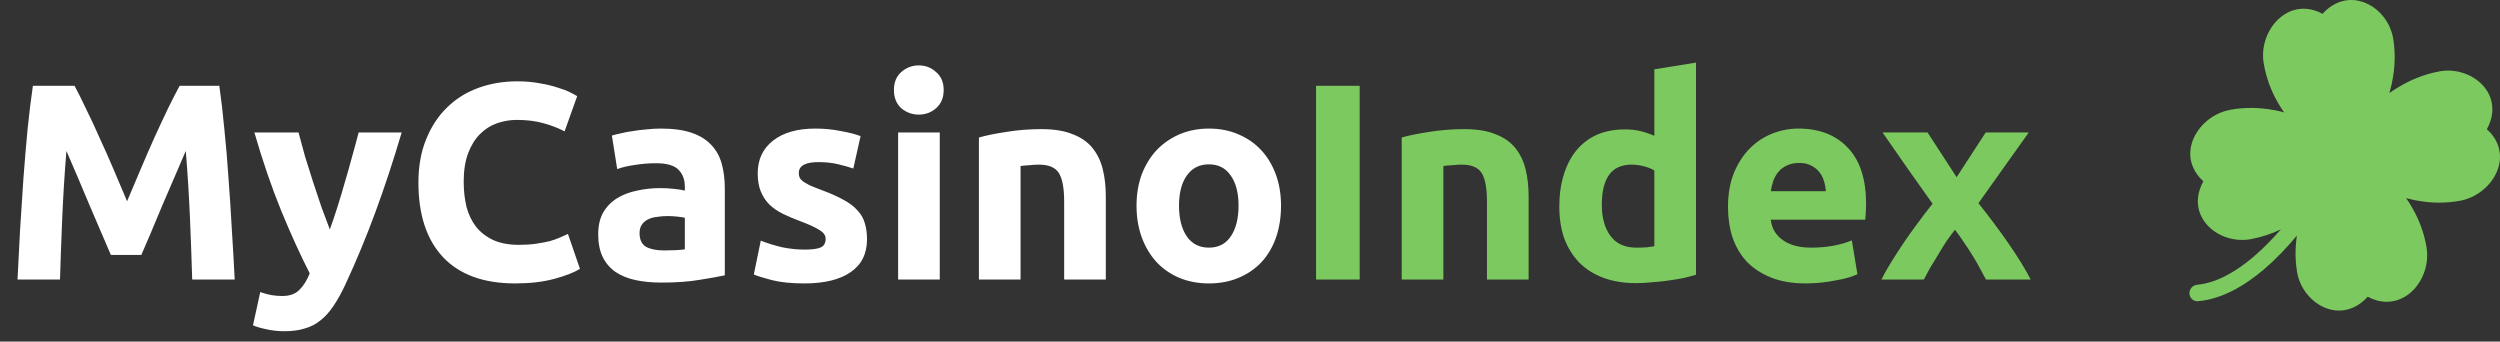
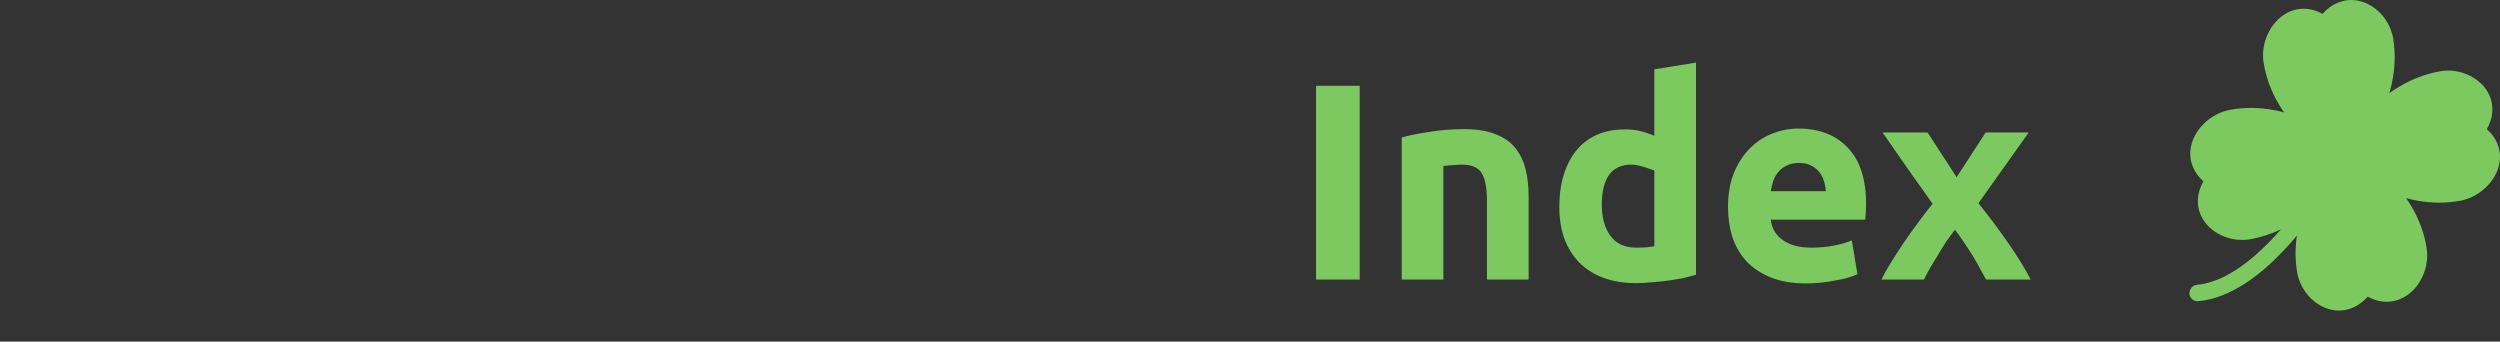
<svg xmlns="http://www.w3.org/2000/svg" width="161" height="22" viewBox="0 0 161 22" fill="none">
  <rect x="0" y="0" width="161" height="22" fill="#333333" stroke="none" />
-   <path d="M4.8 5.526C5.016 5.922 5.262 6.414 5.538 7.002C5.826 7.578 6.12 8.208 6.42 8.892C6.732 9.564 7.038 10.254 7.338 10.962C7.638 11.67 7.92 12.336 8.184 12.96C8.448 12.336 8.73 11.67 9.03 10.962C9.33 10.254 9.63 9.564 9.93 8.892C10.242 8.208 10.536 7.578 10.812 7.002C11.1 6.414 11.352 5.922 11.568 5.526H14.124C14.244 6.354 14.352 7.284 14.448 8.316C14.556 9.336 14.646 10.404 14.718 11.52C14.802 12.624 14.874 13.734 14.934 14.85C15.006 15.966 15.066 17.016 15.114 18H12.378C12.342 16.788 12.294 15.468 12.234 14.04C12.174 12.612 12.084 11.172 11.964 9.72C11.748 10.224 11.508 10.782 11.244 11.394C10.98 12.006 10.716 12.618 10.452 13.23C10.2 13.842 9.954 14.43 9.714 14.994C9.474 15.546 9.27 16.02 9.102 16.416H7.14C6.972 16.02 6.768 15.546 6.528 14.994C6.288 14.43 6.036 13.842 5.772 13.23C5.52 12.618 5.262 12.006 4.998 11.394C4.734 10.782 4.494 10.224 4.278 9.72C4.158 11.172 4.068 12.612 4.008 14.04C3.948 15.468 3.9 16.788 3.864 18H1.128C1.176 17.016 1.23 15.966 1.29 14.85C1.362 13.734 1.434 12.624 1.506 11.52C1.59 10.404 1.68 9.336 1.776 8.316C1.884 7.284 1.998 6.354 2.118 5.526H4.8ZM25.868 8.532C25.328 10.356 24.764 12.066 24.176 13.662C23.588 15.258 22.946 16.806 22.25 18.306C21.998 18.846 21.746 19.302 21.494 19.674C21.242 20.058 20.966 20.37 20.666 20.61C20.366 20.862 20.024 21.042 19.64 21.15C19.268 21.27 18.83 21.33 18.326 21.33C17.906 21.33 17.516 21.288 17.156 21.204C16.808 21.132 16.52 21.048 16.292 20.952L16.76 18.81C17.036 18.906 17.282 18.972 17.498 19.008C17.714 19.044 17.942 19.062 18.182 19.062C18.662 19.062 19.028 18.93 19.28 18.666C19.544 18.414 19.766 18.06 19.946 17.604C19.334 16.404 18.722 15.06 18.11 13.572C17.498 12.072 16.922 10.392 16.382 8.532H19.226C19.346 9 19.484 9.51 19.64 10.062C19.808 10.602 19.982 11.154 20.162 11.718C20.342 12.27 20.522 12.81 20.702 13.338C20.894 13.866 21.074 14.346 21.242 14.778C21.398 14.346 21.56 13.866 21.728 13.338C21.896 12.81 22.058 12.27 22.214 11.718C22.382 11.154 22.538 10.602 22.682 10.062C22.838 9.51 22.976 9 23.096 8.532H25.868ZM33.174 18.252C31.146 18.252 29.598 17.688 28.53 16.56C27.474 15.432 26.946 13.83 26.946 11.754C26.946 10.722 27.108 9.804 27.432 9C27.756 8.184 28.2 7.5 28.764 6.948C29.328 6.384 30 5.958 30.78 5.67C31.56 5.382 32.406 5.238 33.318 5.238C33.846 5.238 34.326 5.28 34.758 5.364C35.19 5.436 35.568 5.526 35.892 5.634C36.216 5.73 36.486 5.832 36.702 5.94C36.918 6.048 37.074 6.132 37.17 6.192L36.36 8.46C35.976 8.256 35.526 8.082 35.01 7.938C34.506 7.794 33.93 7.722 33.282 7.722C32.85 7.722 32.424 7.794 32.004 7.938C31.596 8.082 31.23 8.316 30.906 8.64C30.594 8.952 30.342 9.36 30.15 9.864C29.958 10.368 29.862 10.98 29.862 11.7C29.862 12.276 29.922 12.816 30.042 13.32C30.174 13.812 30.378 14.238 30.654 14.598C30.942 14.958 31.314 15.246 31.77 15.462C32.226 15.666 32.778 15.768 33.426 15.768C33.834 15.768 34.2 15.744 34.524 15.696C34.848 15.648 35.136 15.594 35.388 15.534C35.64 15.462 35.862 15.384 36.054 15.3C36.246 15.216 36.42 15.138 36.576 15.066L37.35 17.316C36.954 17.556 36.396 17.772 35.676 17.964C34.956 18.156 34.122 18.252 33.174 18.252ZM42.772 16.128C43.036 16.128 43.288 16.122 43.528 16.11C43.768 16.098 43.96 16.08 44.104 16.056V14.022C43.996 13.998 43.834 13.974 43.618 13.95C43.402 13.926 43.204 13.914 43.024 13.914C42.772 13.914 42.532 13.932 42.304 13.968C42.088 13.992 41.896 14.046 41.728 14.13C41.56 14.214 41.428 14.328 41.332 14.472C41.236 14.616 41.188 14.796 41.188 15.012C41.188 15.432 41.326 15.726 41.602 15.894C41.89 16.05 42.28 16.128 42.772 16.128ZM42.556 8.28C43.348 8.28 44.008 8.37 44.536 8.55C45.064 8.73 45.484 8.988 45.796 9.324C46.12 9.66 46.348 10.068 46.48 10.548C46.612 11.028 46.678 11.562 46.678 12.15V17.73C46.294 17.814 45.76 17.91 45.076 18.018C44.392 18.138 43.564 18.198 42.592 18.198C41.98 18.198 41.422 18.144 40.918 18.036C40.426 17.928 40 17.754 39.64 17.514C39.28 17.262 39.004 16.938 38.812 16.542C38.62 16.146 38.524 15.66 38.524 15.084C38.524 14.532 38.632 14.064 38.848 13.68C39.076 13.296 39.376 12.99 39.748 12.762C40.12 12.534 40.546 12.372 41.026 12.276C41.506 12.168 42.004 12.114 42.52 12.114C42.868 12.114 43.174 12.132 43.438 12.168C43.714 12.192 43.936 12.228 44.104 12.276V12.024C44.104 11.568 43.966 11.202 43.69 10.926C43.414 10.65 42.934 10.512 42.25 10.512C41.794 10.512 41.344 10.548 40.9 10.62C40.456 10.68 40.072 10.77 39.748 10.89L39.406 8.73C39.562 8.682 39.754 8.634 39.982 8.586C40.222 8.526 40.48 8.478 40.756 8.442C41.032 8.394 41.32 8.358 41.62 8.334C41.932 8.298 42.244 8.28 42.556 8.28ZM51.821 16.074C52.313 16.074 52.661 16.026 52.865 15.93C53.069 15.834 53.171 15.648 53.171 15.372C53.171 15.156 53.039 14.97 52.775 14.814C52.511 14.646 52.109 14.46 51.569 14.256C51.149 14.1 50.765 13.938 50.417 13.77C50.081 13.602 49.793 13.404 49.553 13.176C49.313 12.936 49.127 12.654 48.995 12.33C48.863 12.006 48.797 11.616 48.797 11.16C48.797 10.272 49.127 9.57 49.787 9.054C50.447 8.538 51.353 8.28 52.505 8.28C53.081 8.28 53.633 8.334 54.161 8.442C54.689 8.538 55.109 8.646 55.421 8.766L54.953 10.854C54.641 10.746 54.299 10.65 53.927 10.566C53.567 10.482 53.159 10.44 52.703 10.44C51.863 10.44 51.443 10.674 51.443 11.142C51.443 11.25 51.461 11.346 51.497 11.43C51.533 11.514 51.605 11.598 51.713 11.682C51.821 11.754 51.965 11.838 52.145 11.934C52.337 12.018 52.577 12.114 52.865 12.222C53.453 12.438 53.939 12.654 54.323 12.87C54.707 13.074 55.007 13.302 55.223 13.554C55.451 13.794 55.607 14.064 55.691 14.364C55.787 14.664 55.835 15.012 55.835 15.408C55.835 16.344 55.481 17.052 54.773 17.532C54.077 18.012 53.087 18.252 51.803 18.252C50.963 18.252 50.261 18.18 49.697 18.036C49.145 17.892 48.761 17.772 48.545 17.676L48.995 15.498C49.451 15.678 49.919 15.822 50.399 15.93C50.879 16.026 51.353 16.074 51.821 16.074ZM60.521 18H57.839V8.532H60.521V18ZM60.773 5.796C60.773 6.288 60.611 6.678 60.287 6.966C59.975 7.242 59.603 7.38 59.171 7.38C58.739 7.38 58.361 7.242 58.037 6.966C57.725 6.678 57.569 6.288 57.569 5.796C57.569 5.304 57.725 4.92 58.037 4.644C58.361 4.356 58.739 4.212 59.171 4.212C59.603 4.212 59.975 4.356 60.287 4.644C60.611 4.92 60.773 5.304 60.773 5.796ZM63.042 8.856C63.498 8.724 64.086 8.604 64.806 8.496C65.526 8.376 66.282 8.316 67.074 8.316C67.878 8.316 68.544 8.424 69.072 8.64C69.612 8.844 70.038 9.138 70.35 9.522C70.662 9.906 70.884 10.362 71.016 10.89C71.148 11.418 71.214 12.006 71.214 12.654V18H68.532V12.978C68.532 12.114 68.418 11.502 68.19 11.142C67.962 10.782 67.536 10.602 66.912 10.602C66.72 10.602 66.516 10.614 66.3 10.638C66.084 10.65 65.892 10.668 65.724 10.692V18H63.042V8.856ZM82.498 13.248C82.498 13.992 82.39 14.676 82.174 15.3C81.958 15.912 81.646 16.44 81.238 16.884C80.83 17.316 80.338 17.652 79.762 17.892C79.198 18.132 78.562 18.252 77.854 18.252C77.158 18.252 76.522 18.132 75.946 17.892C75.382 17.652 74.896 17.316 74.488 16.884C74.08 16.44 73.762 15.912 73.534 15.3C73.306 14.676 73.192 13.992 73.192 13.248C73.192 12.504 73.306 11.826 73.534 11.214C73.774 10.602 74.098 10.08 74.506 9.648C74.926 9.216 75.418 8.88 75.982 8.64C76.558 8.4 77.182 8.28 77.854 8.28C78.538 8.28 79.162 8.4 79.726 8.64C80.302 8.88 80.794 9.216 81.202 9.648C81.61 10.08 81.928 10.602 82.156 11.214C82.384 11.826 82.498 12.504 82.498 13.248ZM79.762 13.248C79.762 12.42 79.594 11.772 79.258 11.304C78.934 10.824 78.466 10.584 77.854 10.584C77.242 10.584 76.768 10.824 76.432 11.304C76.096 11.772 75.928 12.42 75.928 13.248C75.928 14.076 76.096 14.736 76.432 15.228C76.768 15.708 77.242 15.948 77.854 15.948C78.466 15.948 78.934 15.708 79.258 15.228C79.594 14.736 79.762 14.076 79.762 13.248Z" fill="white" />
-   <path d="M84.755 5.526H87.563V18H84.755V5.526ZM90.271 8.856C90.727 8.724 91.315 8.604 92.035 8.496C92.755 8.376 93.511 8.316 94.303 8.316C95.107 8.316 95.773 8.424 96.301 8.64C96.841 8.844 97.267 9.138 97.579 9.522C97.891 9.906 98.113 10.362 98.245 10.89C98.377 11.418 98.443 12.006 98.443 12.654V18H95.761V12.978C95.761 12.114 95.647 11.502 95.419 11.142C95.191 10.782 94.765 10.602 94.141 10.602C93.949 10.602 93.745 10.614 93.529 10.638C93.313 10.65 93.121 10.668 92.953 10.692V18H90.271V8.856ZM103.156 13.194C103.156 14.022 103.342 14.688 103.714 15.192C104.086 15.696 104.638 15.948 105.37 15.948C105.61 15.948 105.832 15.942 106.036 15.93C106.24 15.906 106.408 15.882 106.54 15.858V10.98C106.372 10.872 106.15 10.782 105.874 10.71C105.61 10.638 105.34 10.602 105.064 10.602C103.792 10.602 103.156 11.466 103.156 13.194ZM109.222 17.694C108.982 17.766 108.706 17.838 108.394 17.91C108.082 17.97 107.752 18.024 107.404 18.072C107.068 18.12 106.72 18.156 106.36 18.18C106.012 18.216 105.676 18.234 105.352 18.234C104.572 18.234 103.876 18.12 103.264 17.892C102.652 17.664 102.136 17.34 101.716 16.92C101.296 16.488 100.972 15.972 100.744 15.372C100.528 14.76 100.42 14.076 100.42 13.32C100.42 12.552 100.516 11.862 100.708 11.25C100.9 10.626 101.176 10.098 101.536 9.666C101.896 9.234 102.334 8.904 102.85 8.676C103.378 8.448 103.978 8.334 104.65 8.334C105.022 8.334 105.352 8.37 105.64 8.442C105.94 8.514 106.24 8.616 106.54 8.748V4.464L109.222 4.032V17.694ZM111.284 13.338C111.284 12.498 111.41 11.766 111.662 11.142C111.926 10.506 112.268 9.978 112.688 9.558C113.108 9.138 113.588 8.82 114.128 8.604C114.68 8.388 115.244 8.28 115.82 8.28C117.164 8.28 118.226 8.694 119.006 9.522C119.786 10.338 120.176 11.544 120.176 13.14C120.176 13.296 120.17 13.47 120.158 13.662C120.146 13.842 120.134 14.004 120.122 14.148H114.038C114.098 14.7 114.356 15.138 114.812 15.462C115.268 15.786 115.88 15.948 116.648 15.948C117.14 15.948 117.62 15.906 118.088 15.822C118.568 15.726 118.958 15.612 119.258 15.48L119.618 17.658C119.474 17.73 119.282 17.802 119.042 17.874C118.802 17.946 118.532 18.006 118.232 18.054C117.944 18.114 117.632 18.162 117.296 18.198C116.96 18.234 116.624 18.252 116.288 18.252C115.436 18.252 114.692 18.126 114.056 17.874C113.432 17.622 112.91 17.28 112.49 16.848C112.082 16.404 111.776 15.882 111.572 15.282C111.38 14.682 111.284 14.034 111.284 13.338ZM117.584 12.312C117.572 12.084 117.53 11.862 117.458 11.646C117.398 11.43 117.296 11.238 117.152 11.07C117.02 10.902 116.846 10.764 116.63 10.656C116.426 10.548 116.168 10.494 115.856 10.494C115.556 10.494 115.298 10.548 115.082 10.656C114.866 10.752 114.686 10.884 114.542 11.052C114.398 11.22 114.284 11.418 114.2 11.646C114.128 11.862 114.074 12.084 114.038 12.312H117.584ZM126.007 11.412L127.879 8.532H130.651L127.411 13.086C128.131 13.986 128.785 14.862 129.373 15.714C129.961 16.566 130.429 17.328 130.777 18H127.897C127.801 17.82 127.681 17.598 127.537 17.334C127.393 17.058 127.231 16.776 127.051 16.488C126.871 16.188 126.679 15.894 126.475 15.606C126.283 15.306 126.091 15.036 125.899 14.796C125.719 15.024 125.533 15.276 125.341 15.552C125.161 15.828 124.987 16.11 124.819 16.398C124.651 16.674 124.483 16.95 124.315 17.226C124.159 17.502 124.021 17.76 123.901 18H121.165C121.309 17.7 121.507 17.346 121.759 16.938C122.011 16.53 122.281 16.11 122.569 15.678C122.869 15.234 123.181 14.796 123.505 14.364C123.829 13.92 124.147 13.506 124.459 13.122C123.919 12.366 123.379 11.604 122.839 10.836C122.299 10.056 121.765 9.288 121.237 8.532H124.135L126.007 11.412Z" fill="#7CCA5F" />
+   <path d="M84.755 5.526H87.563V18H84.755V5.526ZM90.271 8.856C90.727 8.724 91.315 8.604 92.035 8.496C92.755 8.376 93.511 8.316 94.303 8.316C95.107 8.316 95.773 8.424 96.301 8.64C96.841 8.844 97.267 9.138 97.579 9.522C97.891 9.906 98.113 10.362 98.245 10.89C98.377 11.418 98.443 12.006 98.443 12.654V18H95.761V12.978C95.761 12.114 95.647 11.502 95.419 11.142C95.191 10.782 94.765 10.602 94.141 10.602C93.949 10.602 93.745 10.614 93.529 10.638C93.313 10.65 93.121 10.668 92.953 10.692V18H90.271V8.856ZM103.156 13.194C103.156 14.022 103.342 14.688 103.714 15.192C104.086 15.696 104.638 15.948 105.37 15.948C105.61 15.948 105.832 15.942 106.036 15.93C106.24 15.906 106.408 15.882 106.54 15.858V10.98C105.61 10.638 105.34 10.602 105.064 10.602C103.792 10.602 103.156 11.466 103.156 13.194ZM109.222 17.694C108.982 17.766 108.706 17.838 108.394 17.91C108.082 17.97 107.752 18.024 107.404 18.072C107.068 18.12 106.72 18.156 106.36 18.18C106.012 18.216 105.676 18.234 105.352 18.234C104.572 18.234 103.876 18.12 103.264 17.892C102.652 17.664 102.136 17.34 101.716 16.92C101.296 16.488 100.972 15.972 100.744 15.372C100.528 14.76 100.42 14.076 100.42 13.32C100.42 12.552 100.516 11.862 100.708 11.25C100.9 10.626 101.176 10.098 101.536 9.666C101.896 9.234 102.334 8.904 102.85 8.676C103.378 8.448 103.978 8.334 104.65 8.334C105.022 8.334 105.352 8.37 105.64 8.442C105.94 8.514 106.24 8.616 106.54 8.748V4.464L109.222 4.032V17.694ZM111.284 13.338C111.284 12.498 111.41 11.766 111.662 11.142C111.926 10.506 112.268 9.978 112.688 9.558C113.108 9.138 113.588 8.82 114.128 8.604C114.68 8.388 115.244 8.28 115.82 8.28C117.164 8.28 118.226 8.694 119.006 9.522C119.786 10.338 120.176 11.544 120.176 13.14C120.176 13.296 120.17 13.47 120.158 13.662C120.146 13.842 120.134 14.004 120.122 14.148H114.038C114.098 14.7 114.356 15.138 114.812 15.462C115.268 15.786 115.88 15.948 116.648 15.948C117.14 15.948 117.62 15.906 118.088 15.822C118.568 15.726 118.958 15.612 119.258 15.48L119.618 17.658C119.474 17.73 119.282 17.802 119.042 17.874C118.802 17.946 118.532 18.006 118.232 18.054C117.944 18.114 117.632 18.162 117.296 18.198C116.96 18.234 116.624 18.252 116.288 18.252C115.436 18.252 114.692 18.126 114.056 17.874C113.432 17.622 112.91 17.28 112.49 16.848C112.082 16.404 111.776 15.882 111.572 15.282C111.38 14.682 111.284 14.034 111.284 13.338ZM117.584 12.312C117.572 12.084 117.53 11.862 117.458 11.646C117.398 11.43 117.296 11.238 117.152 11.07C117.02 10.902 116.846 10.764 116.63 10.656C116.426 10.548 116.168 10.494 115.856 10.494C115.556 10.494 115.298 10.548 115.082 10.656C114.866 10.752 114.686 10.884 114.542 11.052C114.398 11.22 114.284 11.418 114.2 11.646C114.128 11.862 114.074 12.084 114.038 12.312H117.584ZM126.007 11.412L127.879 8.532H130.651L127.411 13.086C128.131 13.986 128.785 14.862 129.373 15.714C129.961 16.566 130.429 17.328 130.777 18H127.897C127.801 17.82 127.681 17.598 127.537 17.334C127.393 17.058 127.231 16.776 127.051 16.488C126.871 16.188 126.679 15.894 126.475 15.606C126.283 15.306 126.091 15.036 125.899 14.796C125.719 15.024 125.533 15.276 125.341 15.552C125.161 15.828 124.987 16.11 124.819 16.398C124.651 16.674 124.483 16.95 124.315 17.226C124.159 17.502 124.021 17.76 123.901 18H121.165C121.309 17.7 121.507 17.346 121.759 16.938C122.011 16.53 122.281 16.11 122.569 15.678C122.869 15.234 123.181 14.796 123.505 14.364C123.829 13.92 124.147 13.506 124.459 13.122C123.919 12.366 123.379 11.604 122.839 10.836C122.299 10.056 121.765 9.288 121.237 8.532H124.135L126.007 11.412Z" fill="#7CCA5F" />
  <path d="M154.952 12.759C155.078 12.938 155.197 13.12 155.304 13.308C155.805 14.152 156.119 15.032 156.269 15.926L156.272 15.958C156.373 16.581 156.27 17.229 156.016 17.792C155.798 18.275 155.465 18.696 155.053 18.991C154.62 19.299 154.103 19.468 153.537 19.43C153.195 19.404 152.841 19.303 152.482 19.107C152.2 19.423 151.897 19.643 151.582 19.788C151.063 20.029 150.519 20.055 150.016 19.915C149.541 19.785 149.096 19.507 148.74 19.127C148.325 18.689 148.027 18.119 147.927 17.495L147.928 17.491C147.806 16.752 147.803 15.978 147.919 15.175C147.302 15.916 146.591 16.665 145.827 17.323C144.548 18.413 143.093 19.255 141.567 19.397C141.276 19.426 141.021 19.211 141.001 18.915C140.983 18.625 141.204 18.365 141.494 18.34C142.767 18.221 144.02 17.482 145.149 16.518C145.775 15.98 146.36 15.377 146.891 14.77C146.256 15.072 145.607 15.281 144.95 15.401L144.955 15.402C144.326 15.516 143.681 15.429 143.13 15.189C142.653 14.982 142.241 14.659 141.956 14.253C141.655 13.825 141.498 13.31 141.55 12.742C141.584 12.398 141.693 12.041 141.897 11.677C141.594 11.403 141.38 11.105 141.244 10.793C141.011 10.277 141.003 9.733 141.154 9.226C141.295 8.746 141.584 8.294 141.967 7.927C142.414 7.5 142.995 7.189 143.62 7.074L143.654 7.065C144.549 6.908 145.492 6.907 146.459 7.095L146.461 7.091C146.671 7.13 146.885 7.181 147.097 7.242C146.973 7.058 146.853 6.876 146.744 6.693C146.238 5.836 145.923 4.946 145.778 4.038L145.776 4.043C145.678 3.415 145.78 2.767 146.037 2.21C146.255 1.728 146.588 1.306 147 1.012C147.43 0.697 147.948 0.528 148.518 0.568C148.856 0.592 149.209 0.693 149.573 0.891C149.849 0.578 150.152 0.357 150.466 0.213C150.992 -0.031 151.53 -0.054 152.033 0.086C152.513 0.217 152.957 0.495 153.314 0.871C153.729 1.308 154.026 1.884 154.126 2.507L154.13 2.539C154.27 3.434 154.244 4.377 154.037 5.354C153.993 5.564 153.936 5.781 153.875 5.996C154.057 5.866 154.242 5.741 154.432 5.63C155.286 5.108 156.173 4.772 157.067 4.604L157.1 4.596C157.725 4.48 158.369 4.568 158.923 4.813C159.4 5.02 159.812 5.344 160.097 5.75C160.396 6.171 160.552 6.686 160.498 7.259C160.467 7.598 160.357 7.955 160.151 8.324C160.461 8.595 160.674 8.893 160.811 9.205C161.037 9.724 161.052 10.265 160.9 10.772C160.758 11.256 160.469 11.709 160.081 12.074C159.635 12.5 159.058 12.813 158.433 12.929L158.429 12.927C157.541 13.092 156.603 13.095 155.642 12.914L155.594 12.907C155.38 12.866 155.17 12.816 154.952 12.759Z" fill="#7CCA5F" />
</svg>